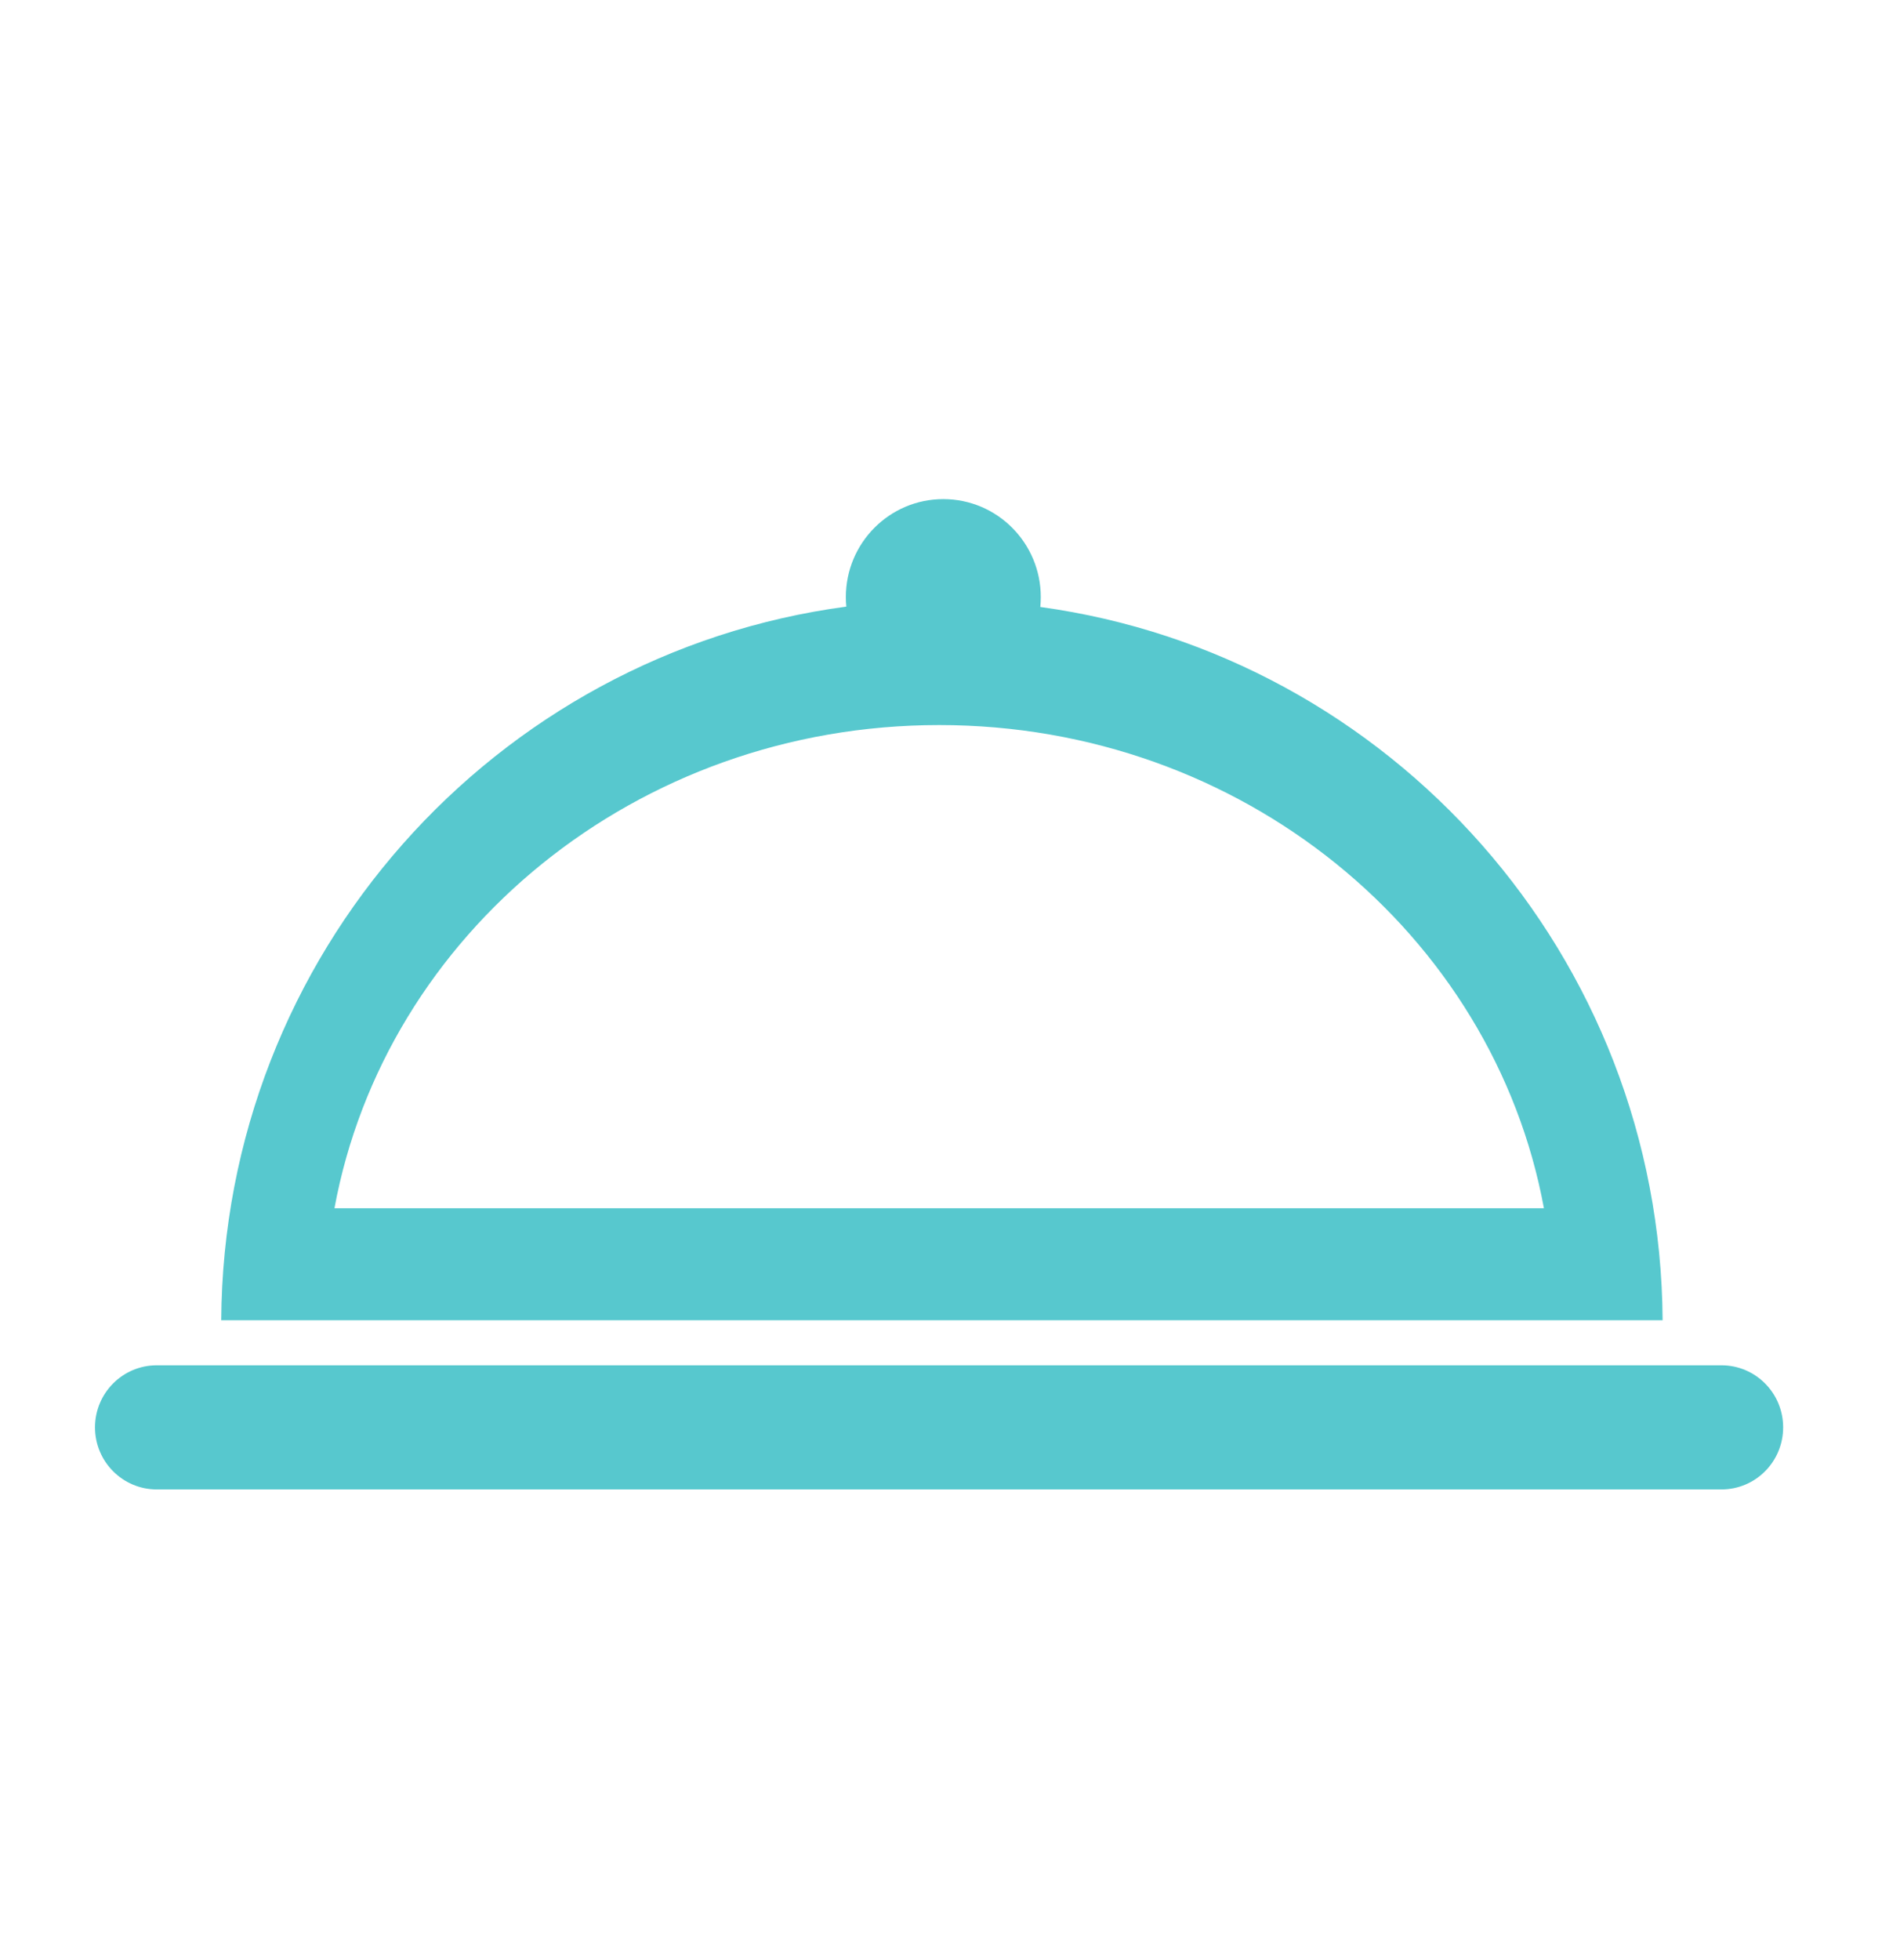
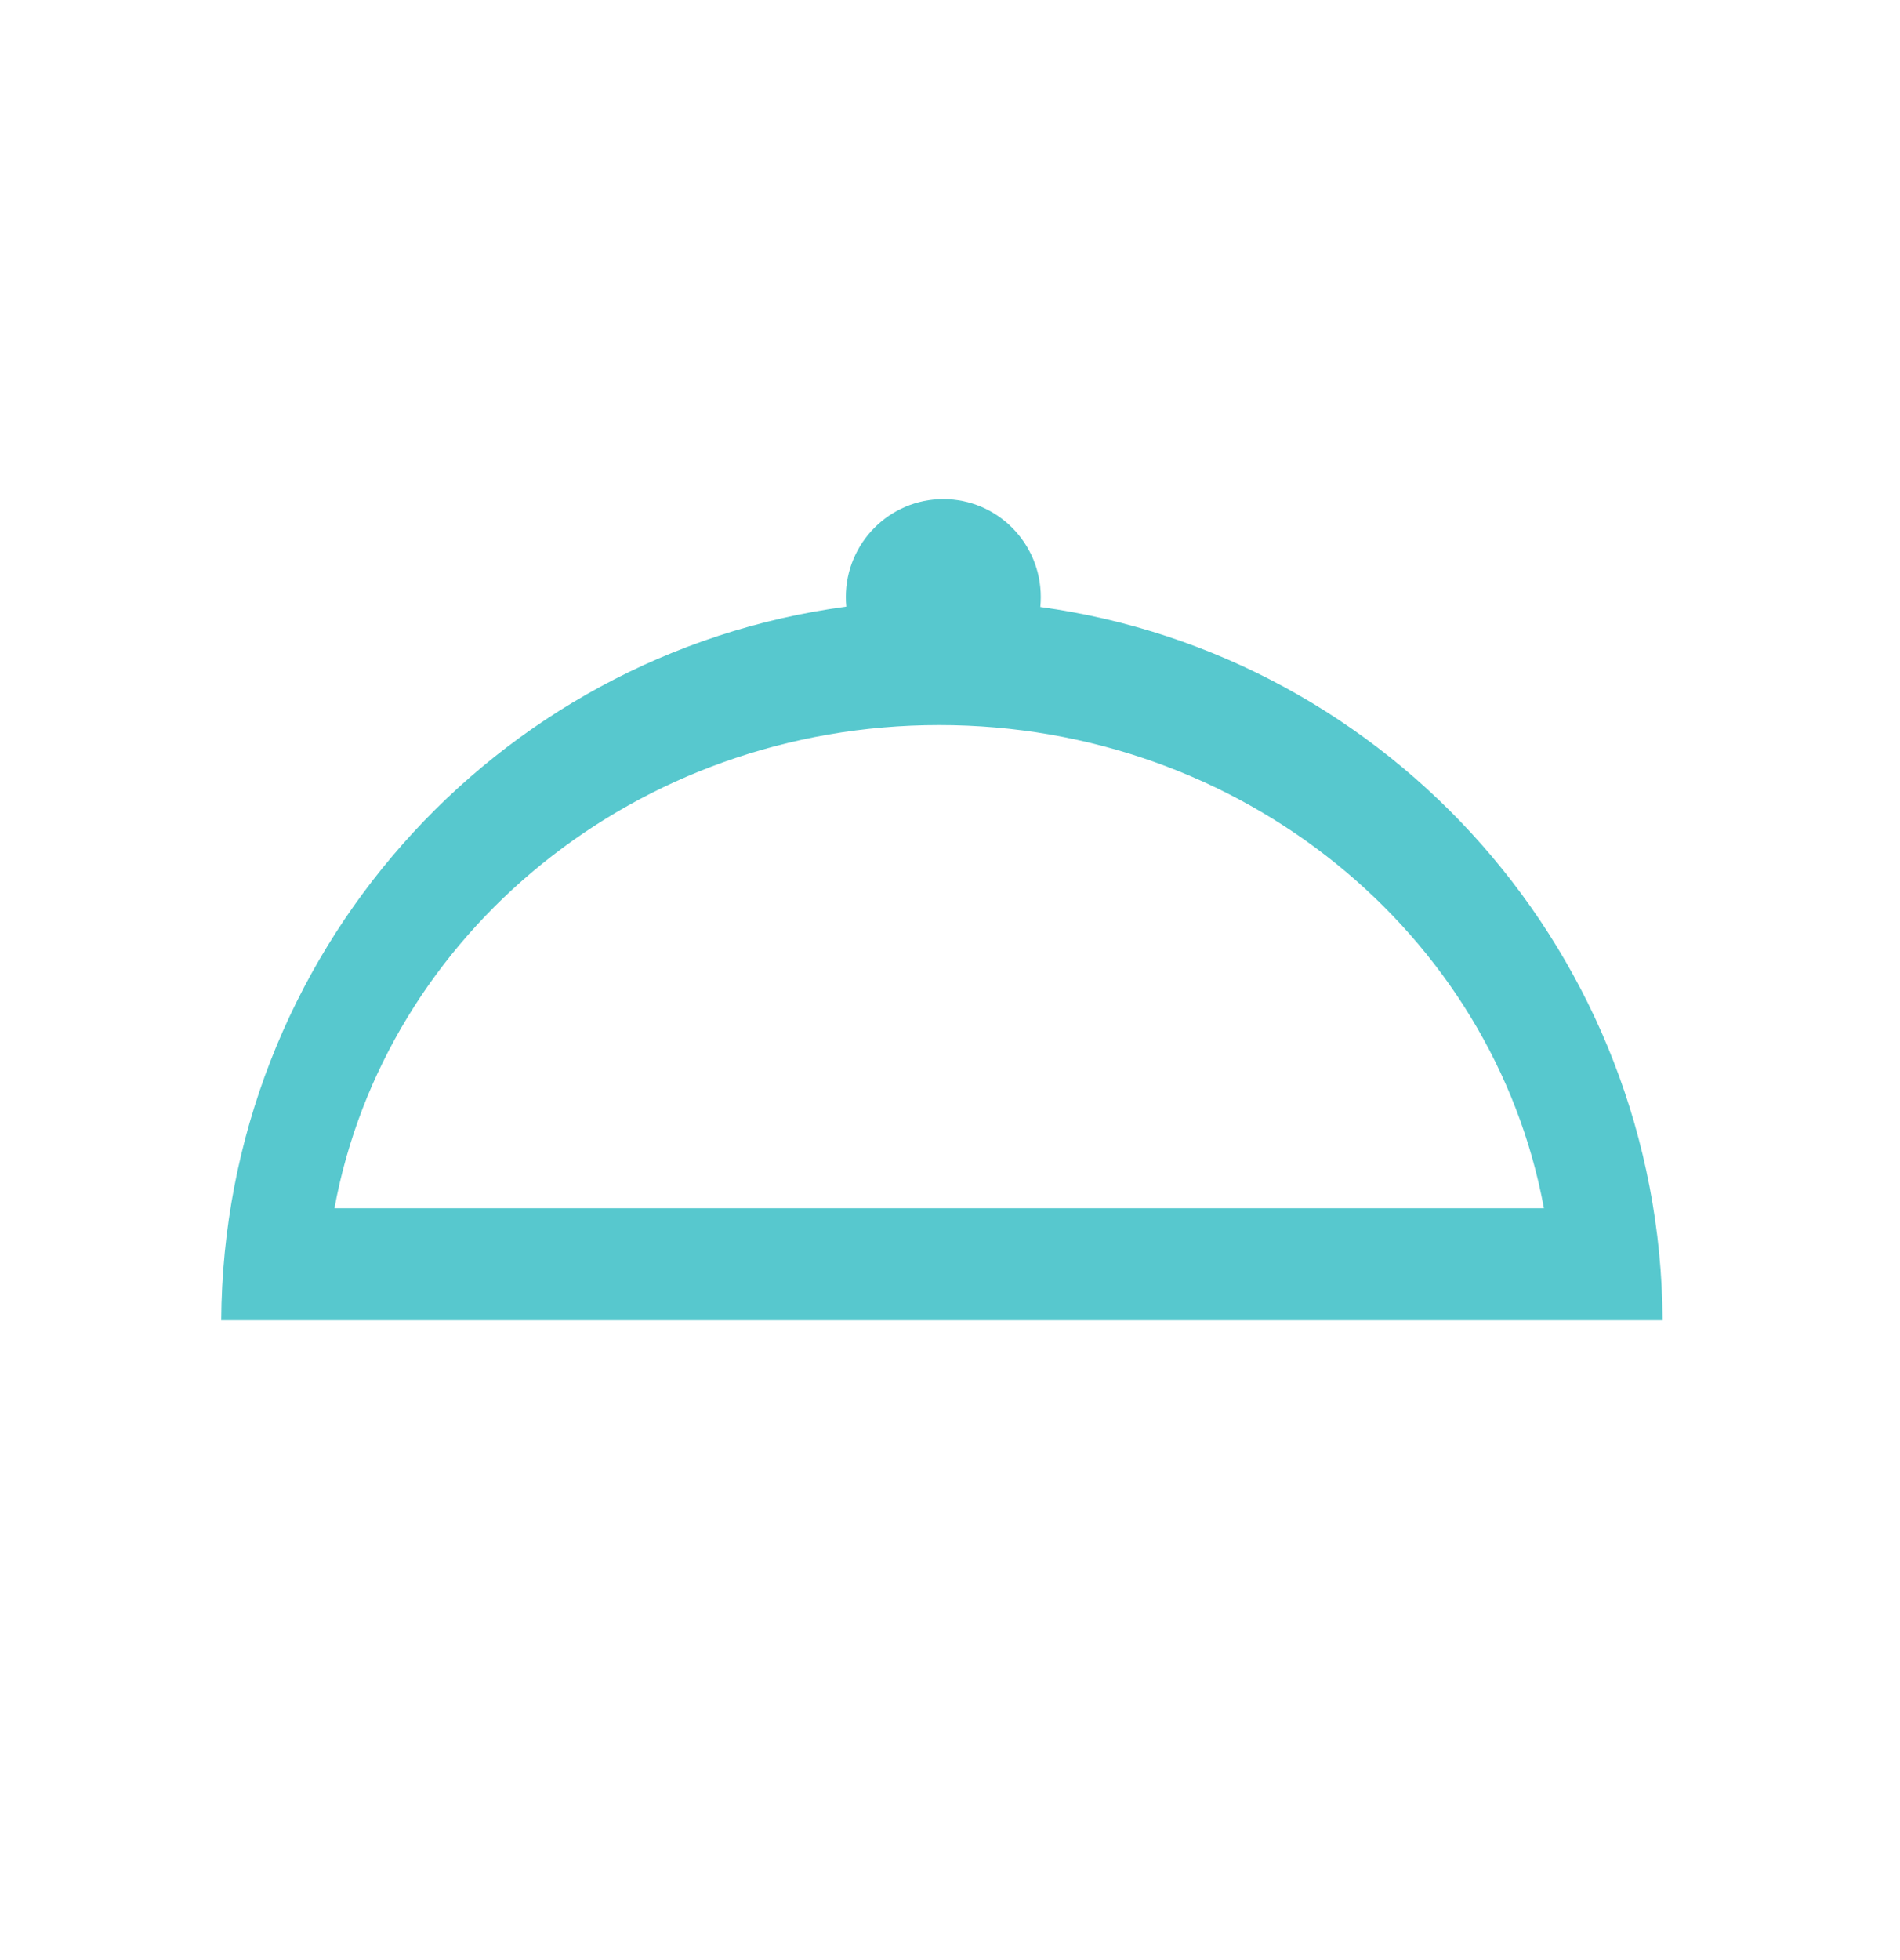
<svg xmlns="http://www.w3.org/2000/svg" width="32" height="33" viewBox="0 0 32 33" fill="none">
  <path d="M17.521 10.22C17.526 10.165 17.529 10.11 17.529 10.053C17.529 9.141 16.794 8.403 15.887 8.403C14.981 8.403 14.246 9.141 14.246 10.053C14.246 10.107 14.248 10.16 14.254 10.213C8.336 11.003 3.764 16.073 3.726 22.228H28.002C27.965 16.089 23.416 11.027 17.521 10.219V10.22ZM15.818 12.207C20.918 12.207 25.15 15.72 26.003 20.342H5.633C6.485 15.72 10.717 12.207 15.818 12.207Z" fill="#57C8CE" />
-   <path d="M28.993 22.986H2.64C2.066 22.986 1.6 23.454 1.6 24.031C1.6 24.608 2.066 25.076 2.64 25.076H28.993C29.567 25.076 30.032 24.608 30.032 24.031C30.032 23.454 29.567 22.986 28.993 22.986Z" fill="#57C8CE" />
</svg>